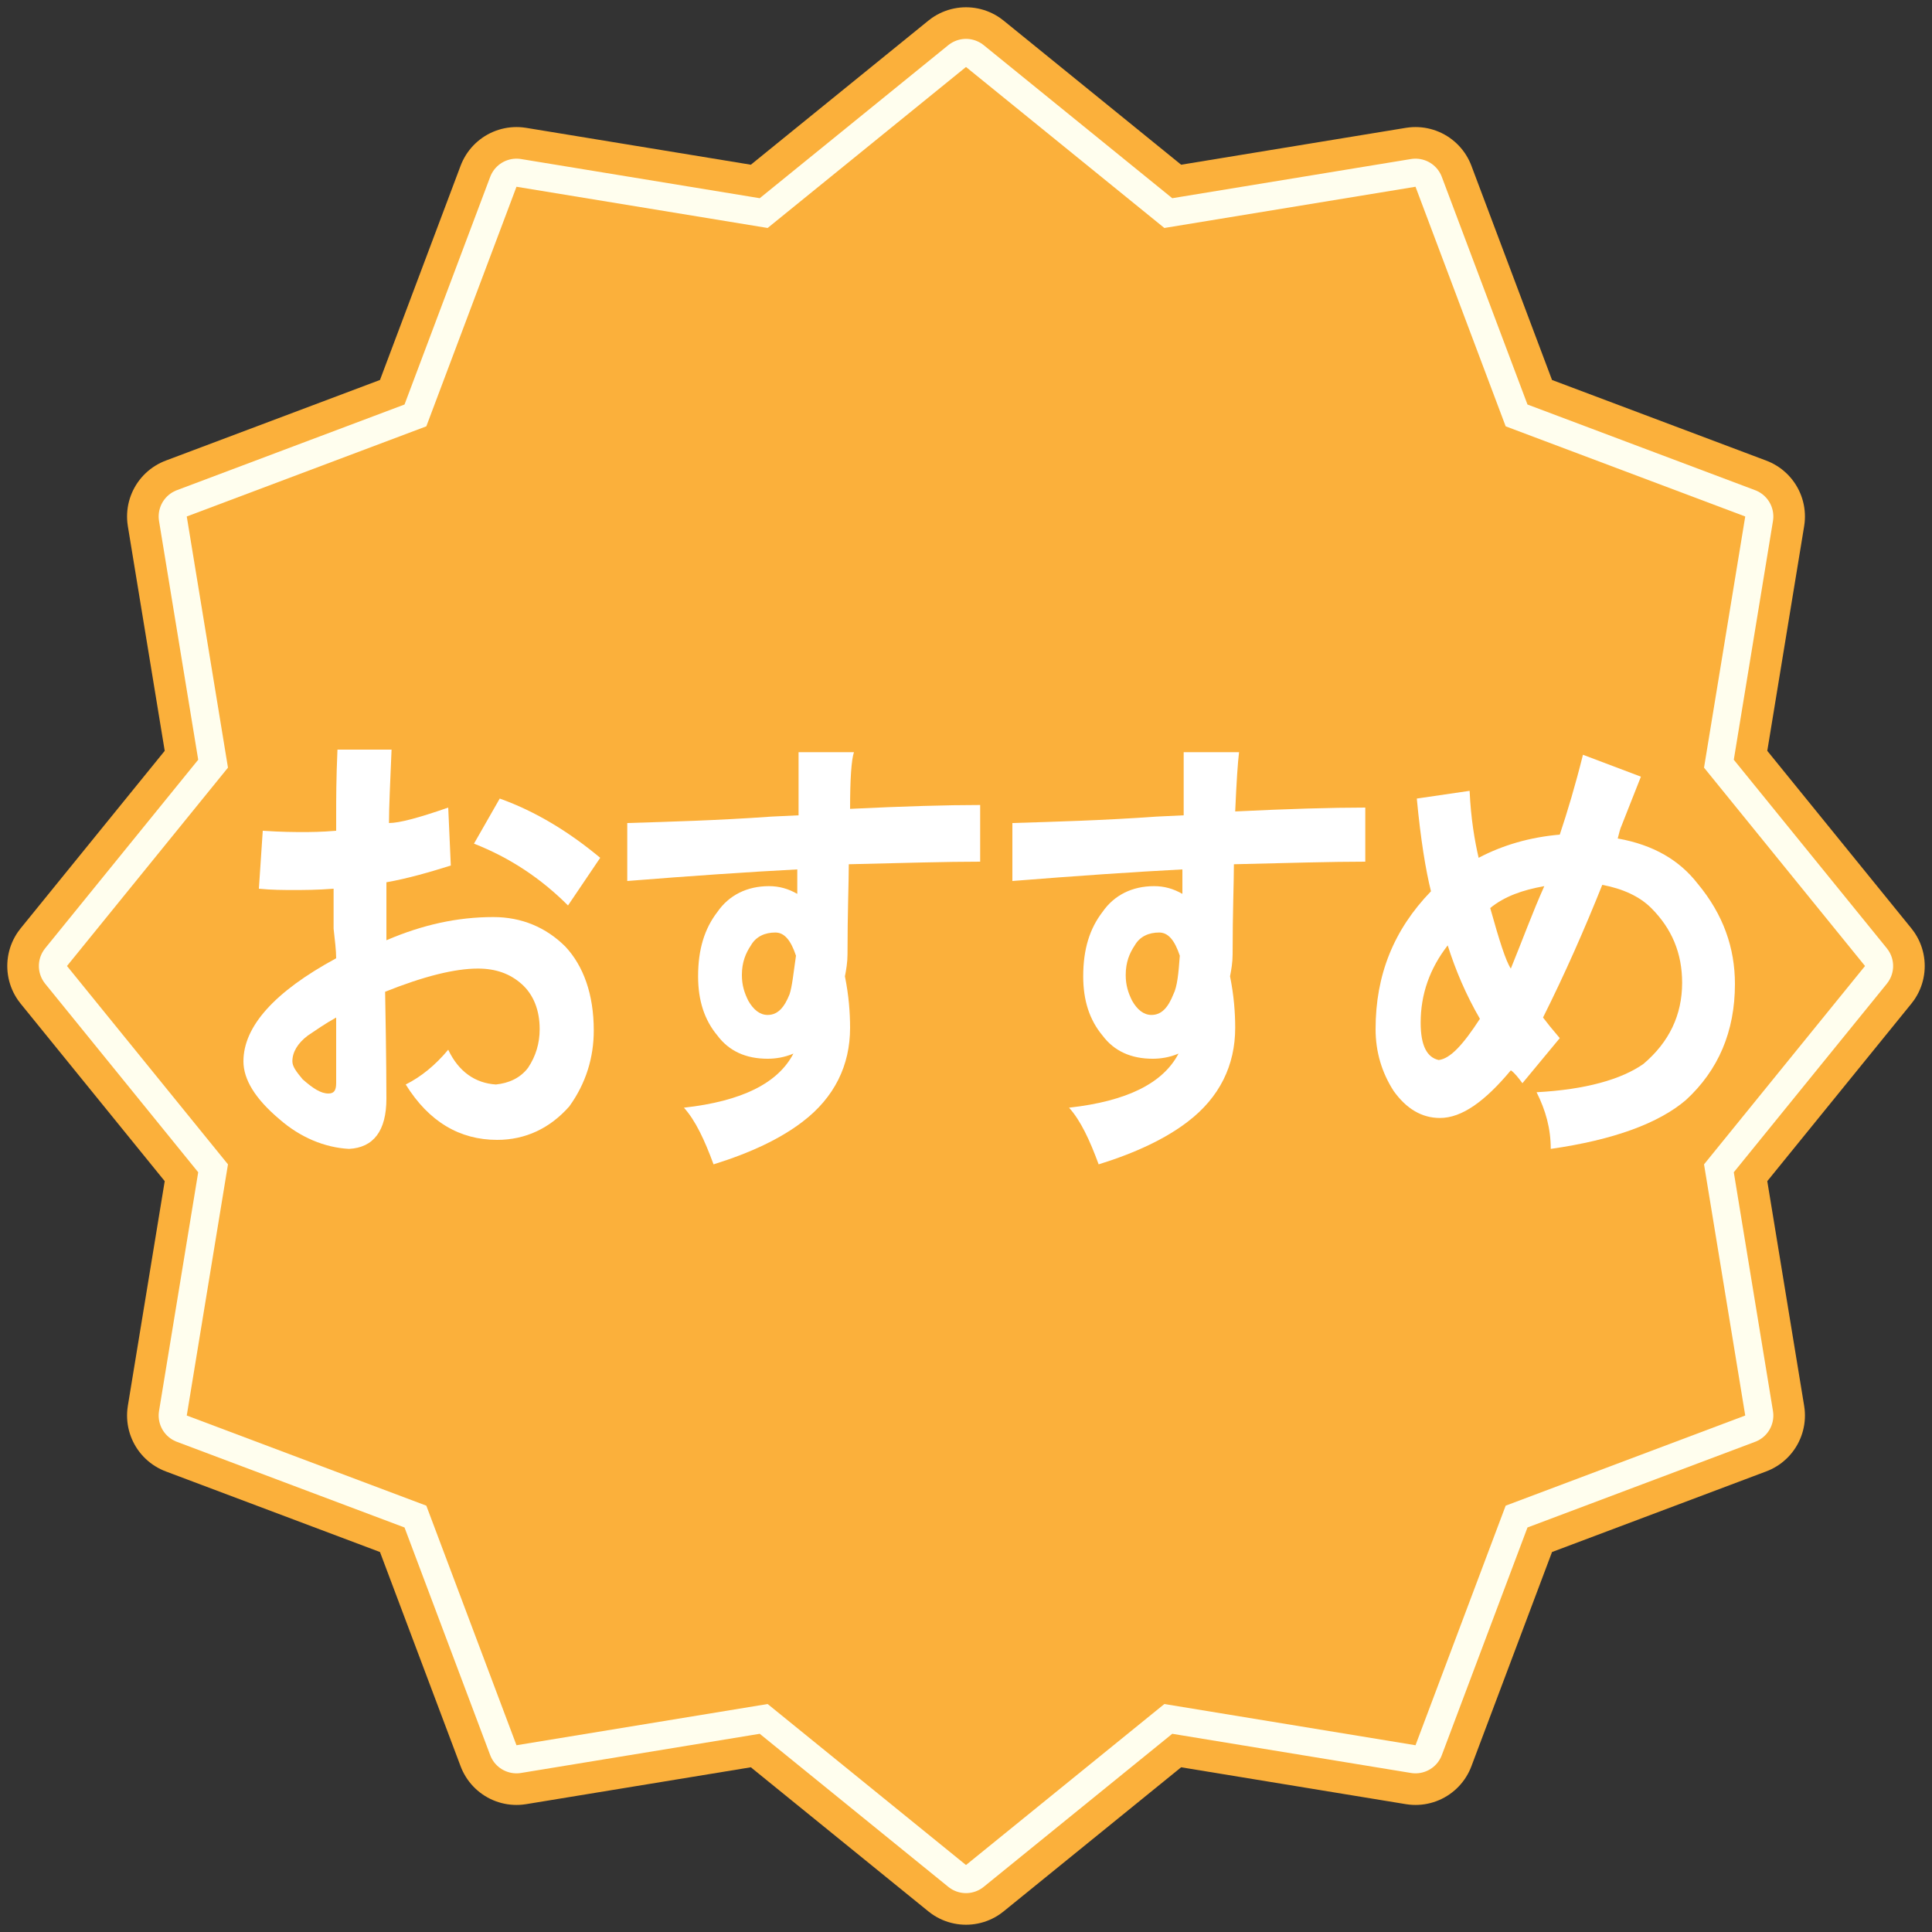
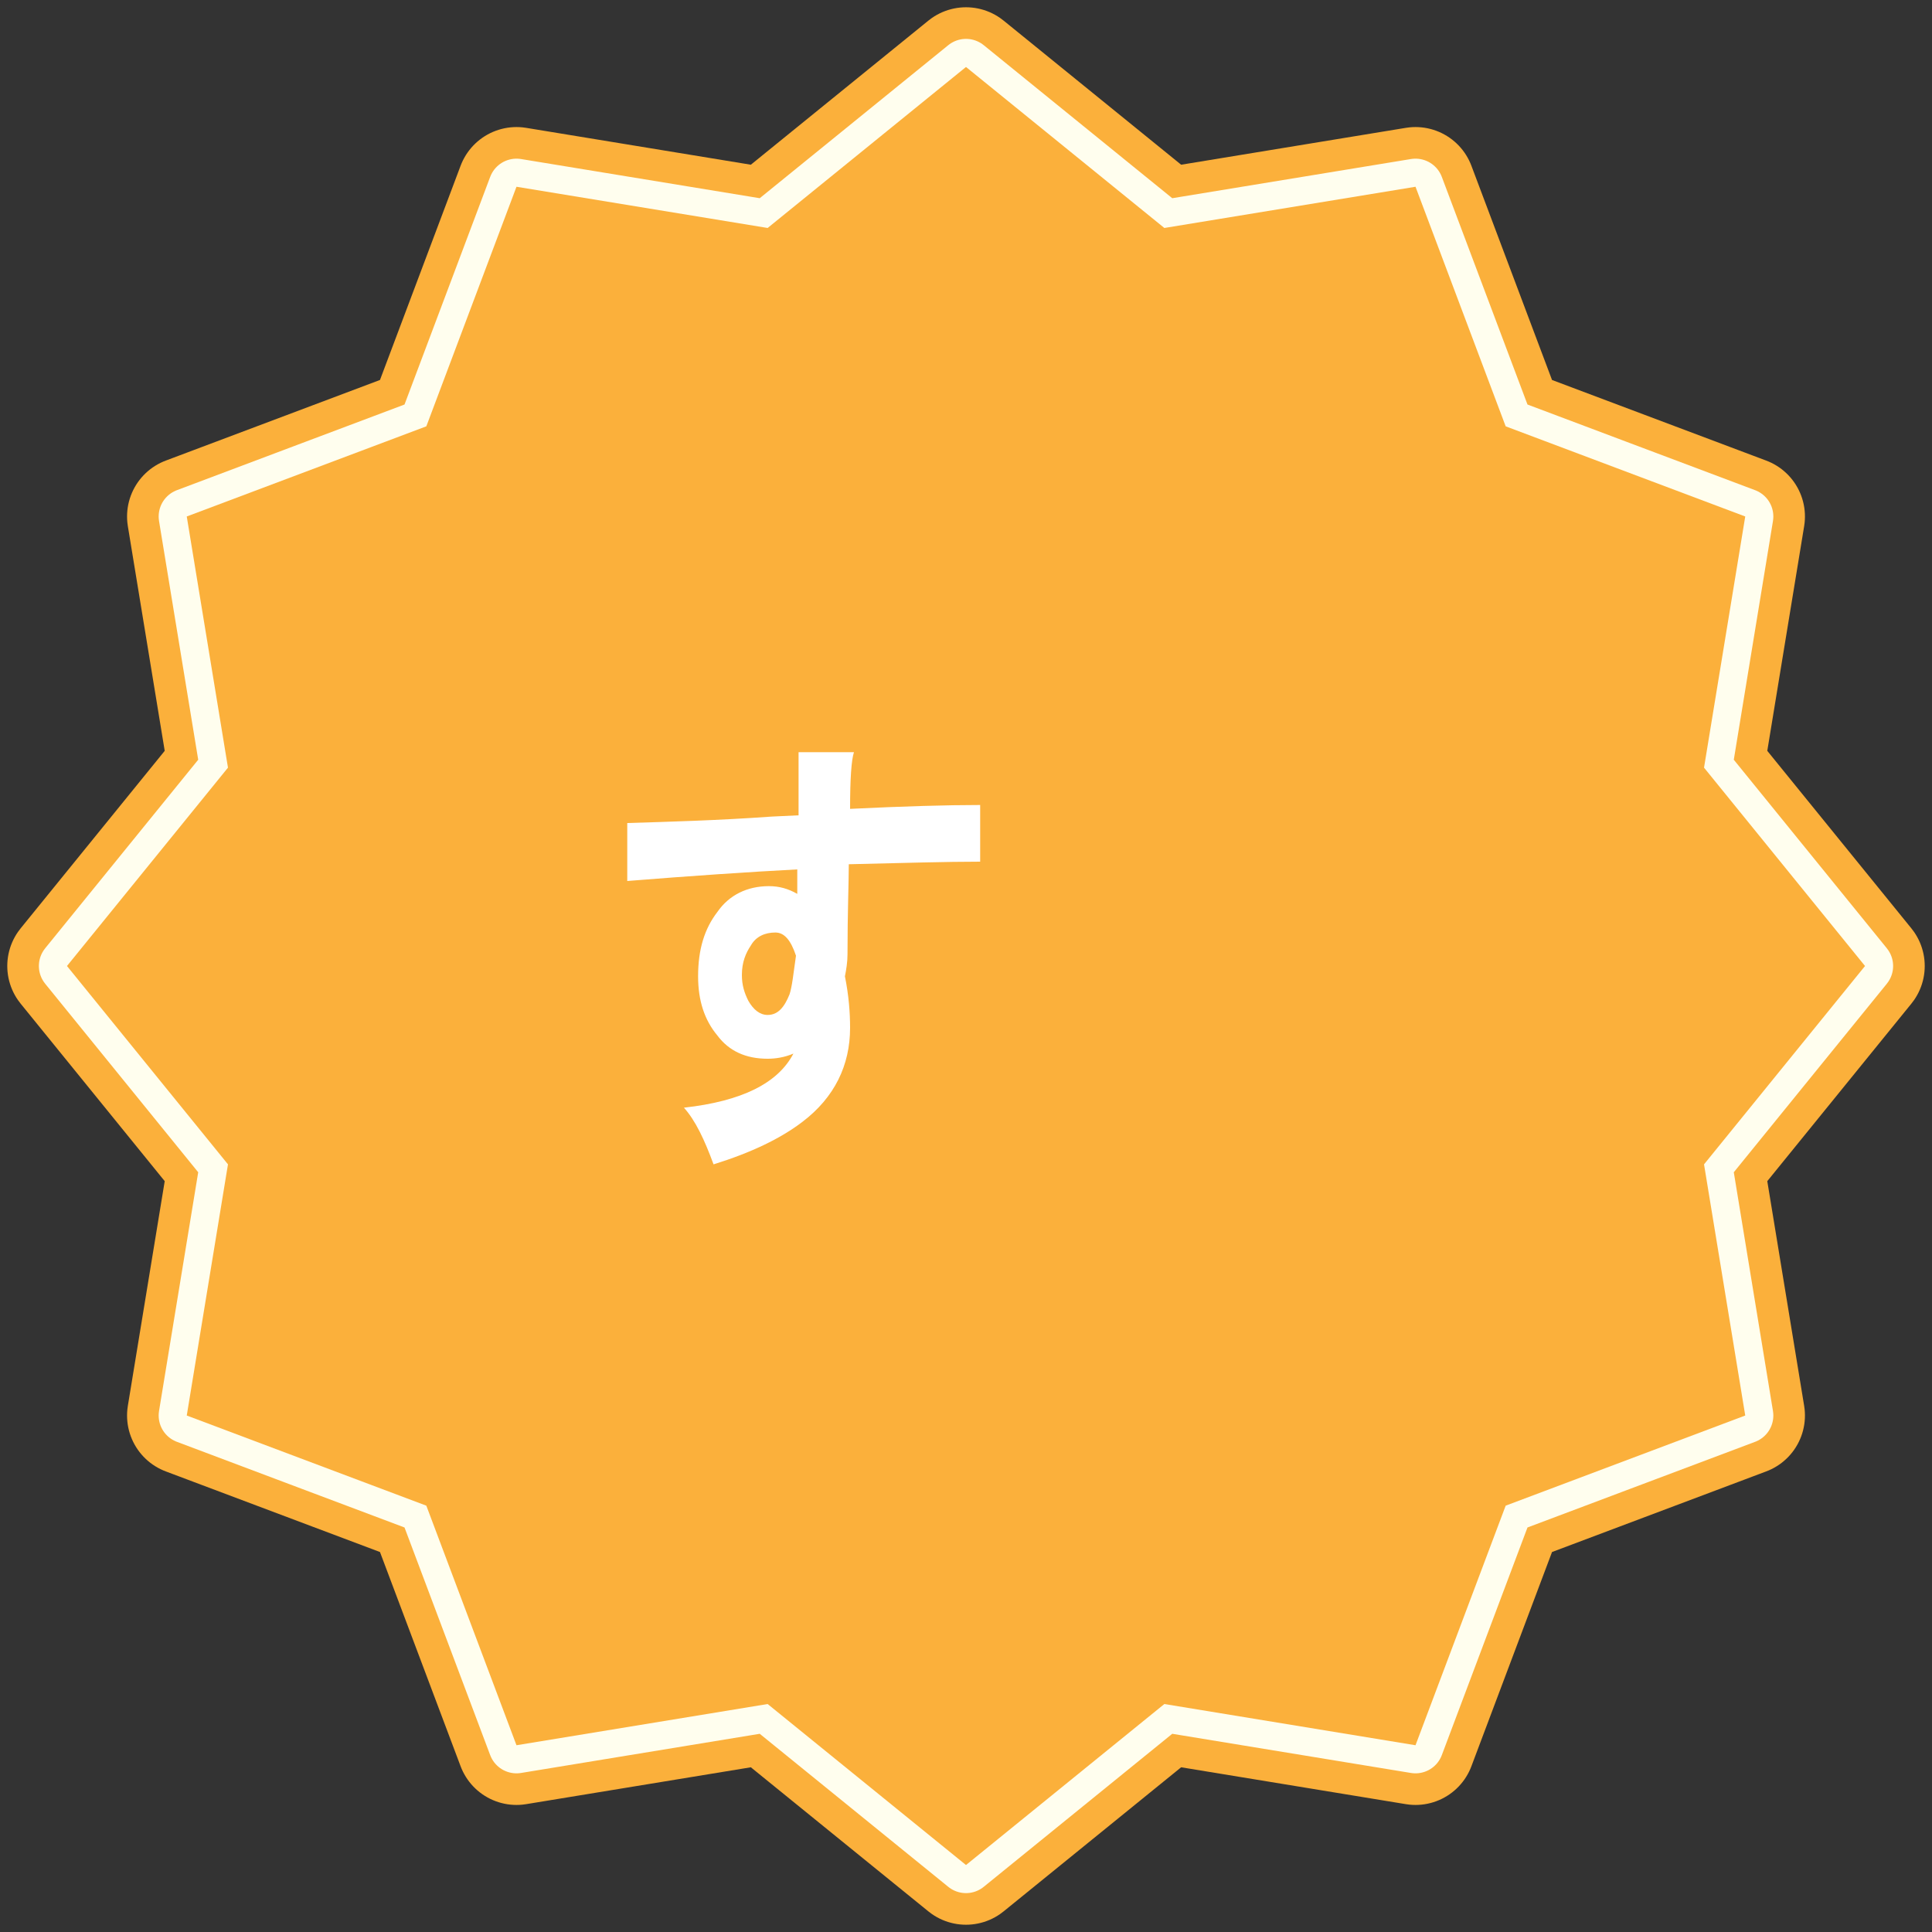
<svg xmlns="http://www.w3.org/2000/svg" version="1.1" id="レイヤー_1" x="0px" y="0px" width="150px" height="150px" viewBox="0 0 150 150" style="enable-background:new 0 0 150 150;" xml:space="preserve">
  <rect x="0" y="0" width="150" height="150" fill="#333333" stroke="none" />
  <style type="text/css">
	.st0{fill:none;stroke:#FBB03B;stroke-width:9.271;stroke-linecap:round;stroke-linejoin:round;stroke-miterlimit:10;}
	.st1{fill:none;stroke:#FFFEEE;stroke-width:4.363;stroke-linecap:round;stroke-linejoin:round;stroke-miterlimit:10;}
	.st2{fill:#FBB03B;}
	.st3{fill:#FFFEEE;}
	.st4{fill:#FFFFFF;}
</style>
  <g>
    <polygon class="st0" points="144.8,75 132.3,90.4 135.5,109.9 116.9,116.9 109.9,135.5 90.4,132.3 75,144.8 59.6,132.3 40.1,135.5    33.1,116.9 14.5,109.9 17.7,90.4 5.2,75 17.7,59.6 14.5,40.1 33.1,33.1 40.1,14.5 59.6,17.7 75,5.2 90.4,17.7 109.9,14.5    116.9,33.1 135.5,40.1 132.3,59.6  " />
    <polygon class="st1" points="144.8,75 132.3,90.4 135.5,109.9 116.9,116.9 109.9,135.5 90.4,132.3 75,144.8 59.6,132.3 40.1,135.5    33.1,116.9 14.5,109.9 17.7,90.4 5.2,75 17.7,59.6 14.5,40.1 33.1,33.1 40.1,14.5 59.6,17.7 75,5.2 90.4,17.7 109.9,14.5    116.9,33.1 135.5,40.1 132.3,59.6  " />
    <polygon class="st2" points="144.8,75 132.3,90.4 135.5,109.9 116.9,116.9 109.9,135.5 90.4,132.3 75,144.8 59.6,132.3 40.1,135.5    33.1,116.9 14.5,109.9 17.7,90.4 5.2,75 17.7,59.6 14.5,40.1 33.1,33.1 40.1,14.5 59.6,17.7 75,5.2 90.4,17.7 109.9,14.5    116.9,33.1 135.5,40.1 132.3,59.6  " />
  </g>
  <g>
-     <path class="st4" d="M46.1,80c0,2.1-0.6,4.1-1.9,5.9c-1.5,1.7-3.4,2.6-5.6,2.6c-2.9,0-5.3-1.4-7.1-4.3c1.2-0.6,2.3-1.5,3.3-2.7   c0.8,1.7,2.1,2.6,3.7,2.7c1-0.1,1.9-0.5,2.5-1.3c0.6-0.9,0.9-1.9,0.9-3c0-1.5-0.5-2.7-1.4-3.5c-0.9-0.8-2-1.2-3.4-1.2   c-1.8,0-4.2,0.6-7.2,1.8c0.1,5.2,0.1,8,0.1,8.3c0,2.5-1,3.8-2.9,3.9c-1.9-0.1-3.8-0.9-5.4-2.3c-1.9-1.6-2.8-3.1-2.8-4.5   c0-2.7,2.4-5.4,7.2-8c0-0.6-0.1-1.4-0.2-2.3v-3.1c-1.3,0.1-2.3,0.1-3.1,0.1c-0.8,0-1.7,0-2.7-0.1l0.3-4.5c1.5,0.1,2.5,0.1,3.1,0.1   c0.6,0,1.4,0,2.6-0.1v-1.4c0-1,0-2.6,0.1-4.9h4.2c-0.1,2.5-0.2,4.4-0.2,5.7c0.8,0,2.3-0.4,4.6-1.2l0.2,4.5c-1.6,0.5-3.3,1-5,1.3   v4.5c2.8-1.2,5.5-1.8,8.3-1.8c2.2,0,4.1,0.8,5.6,2.3C45.3,75,46.1,77.2,46.1,80z M26.1,84.1v-5.1c-0.9,0.5-1.6,1-2.2,1.4   c-0.8,0.6-1.2,1.3-1.2,2c0,0.4,0.3,0.8,0.8,1.4c0.8,0.7,1.4,1.1,2,1.1C25.9,84.9,26.1,84.7,26.1,84.1z M46.6,66.6l-2.5,3.7   c-2.1-2.1-4.5-3.7-7.3-4.8l2-3.5C41.6,63,44.2,64.6,46.6,66.6z" />
    <path class="st4" d="M76.1,66.9c-2.6,0-6,0.1-10.2,0.2c0,1.4-0.1,3.7-0.1,7c0,0.6-0.1,1.2-0.2,1.7c0.3,1.5,0.4,2.8,0.4,4   c0,2.9-1.2,5.4-3.7,7.3c-1.7,1.3-4,2.4-6.9,3.3c-0.7-1.9-1.4-3.4-2.3-4.4c4.5-0.5,7.3-1.9,8.5-4.2c-0.7,0.3-1.4,0.4-2,0.4   c-1.7,0-3-0.6-3.9-1.8c-1-1.2-1.5-2.7-1.5-4.6c0-2.1,0.5-3.7,1.5-5c0.9-1.3,2.3-2,4-2c0.8,0,1.5,0.2,2.2,0.6v-1.9   c-3.8,0.2-8.2,0.5-13.2,0.9v-4.5c3.2-0.1,7-0.2,11.2-0.5l2.1-0.1v-4.9h4.3C66.1,59,66,60.5,66,62.8c4.1-0.2,7.5-0.3,10.1-0.3V66.9z    M61.8,74.2c-0.4-1.2-0.9-1.8-1.6-1.8c-0.8,0-1.5,0.3-1.9,1c-0.4,0.6-0.7,1.3-0.7,2.3c0,0.8,0.2,1.4,0.5,2c0.4,0.7,0.9,1.1,1.5,1.1   c0.8,0,1.3-0.6,1.7-1.6C61.5,76.6,61.6,75.6,61.8,74.2z" />
-     <path class="st4" d="M106,66.9c-2.6,0-6,0.1-10.2,0.2c0,1.4-0.1,3.7-0.1,7c0,0.6-0.1,1.2-0.2,1.7c0.3,1.5,0.4,2.8,0.4,4   c0,2.9-1.2,5.4-3.7,7.3c-1.7,1.3-4,2.4-6.9,3.3c-0.7-1.9-1.4-3.4-2.3-4.4c4.5-0.5,7.3-1.9,8.5-4.2c-0.7,0.3-1.4,0.4-2,0.4   c-1.7,0-3-0.6-3.9-1.8c-1-1.2-1.5-2.7-1.5-4.6c0-2.1,0.5-3.7,1.5-5c0.9-1.3,2.3-2,4-2c0.8,0,1.5,0.2,2.2,0.6v-1.9   c-3.8,0.2-8.2,0.5-13.2,0.9v-4.5c3.2-0.1,7-0.2,11.2-0.5l2.1-0.1v-4.9h4.3c-0.1,0.8-0.2,2.3-0.3,4.6c4.1-0.2,7.5-0.3,10.1-0.3V66.9   z M91.6,74.2c-0.4-1.2-0.9-1.8-1.6-1.8c-0.8,0-1.5,0.3-1.9,1c-0.4,0.6-0.7,1.3-0.7,2.3c0,0.8,0.2,1.4,0.5,2   c0.4,0.7,0.9,1.1,1.5,1.1c0.8,0,1.3-0.6,1.7-1.6C91.4,76.6,91.5,75.6,91.6,74.2z" />
-     <path class="st4" d="M134.7,76.4c0,3.7-1.3,6.7-3.8,9c-2.1,1.8-5.6,3.1-10.5,3.8c0-1.6-0.4-3-1.1-4.4c3.8-0.2,6.6-1,8.3-2.2   c2-1.7,3-3.8,3-6.3c0-2.3-0.8-4.2-2.4-5.8c-0.9-0.9-2.2-1.5-3.8-1.8c-1.4,3.5-2.9,6.9-4.6,10.3c0.3,0.4,0.7,0.9,1.3,1.6l-2.9,3.5   c-0.3-0.4-0.6-0.8-0.9-1c-2,2.4-3.8,3.7-5.5,3.7c-1.4,0-2.6-0.7-3.6-2.1c-0.9-1.4-1.4-3-1.4-4.8c0-4.2,1.4-7.7,4.3-10.7   c-0.4-1.6-0.8-4-1.1-7.2l4.1-0.6c0.1,2.2,0.4,3.9,0.7,5.2c1.9-1,4-1.6,6.3-1.8c0.6-1.8,1.2-3.8,1.8-6.2l4.5,1.7   c-0.6,1.5-1.1,2.8-1.5,3.8c-0.1,0.2-0.2,0.6-0.3,1c2.8,0.5,4.8,1.7,6.2,3.5C133.8,71,134.7,73.6,134.7,76.4z M114.9,79.1   c-1.1-1.9-1.9-3.8-2.5-5.7c-1.4,1.8-2.1,3.8-2.1,6c0,1.8,0.5,2.7,1.4,2.9C112.6,82.2,113.6,81.1,114.9,79.1z M119.9,68.8   c-1.7,0.3-3.1,0.8-4.2,1.7c0.7,2.5,1.2,4.1,1.6,4.7C118.2,73,119,70.8,119.9,68.8z" />
  </g>
</svg>